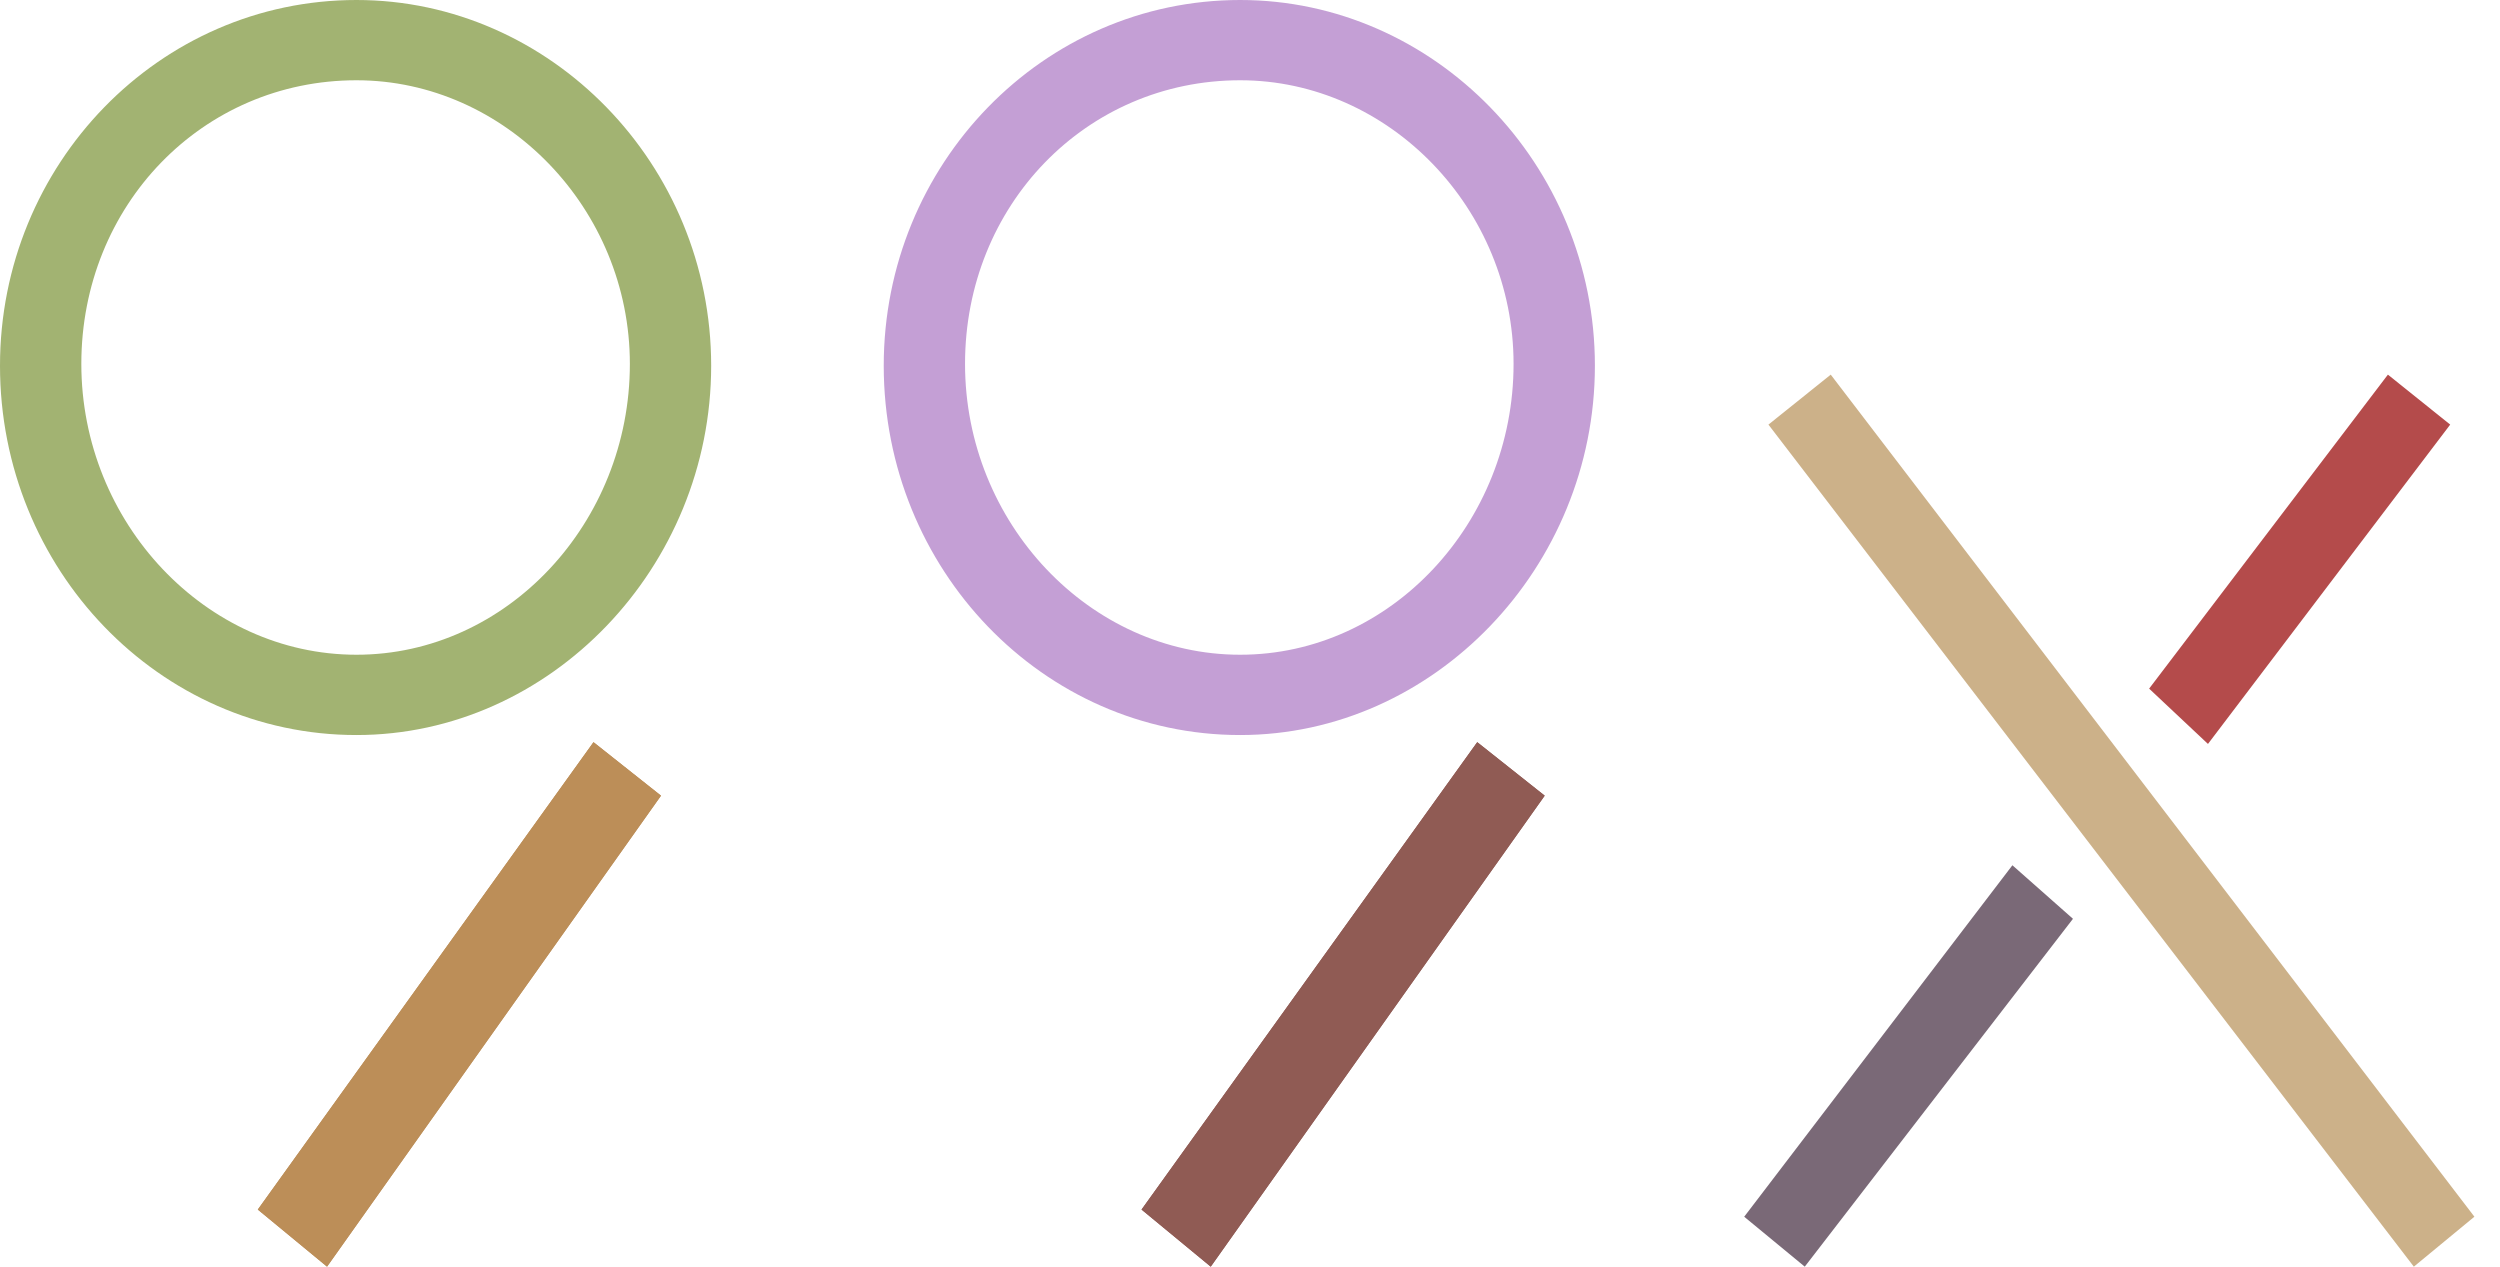
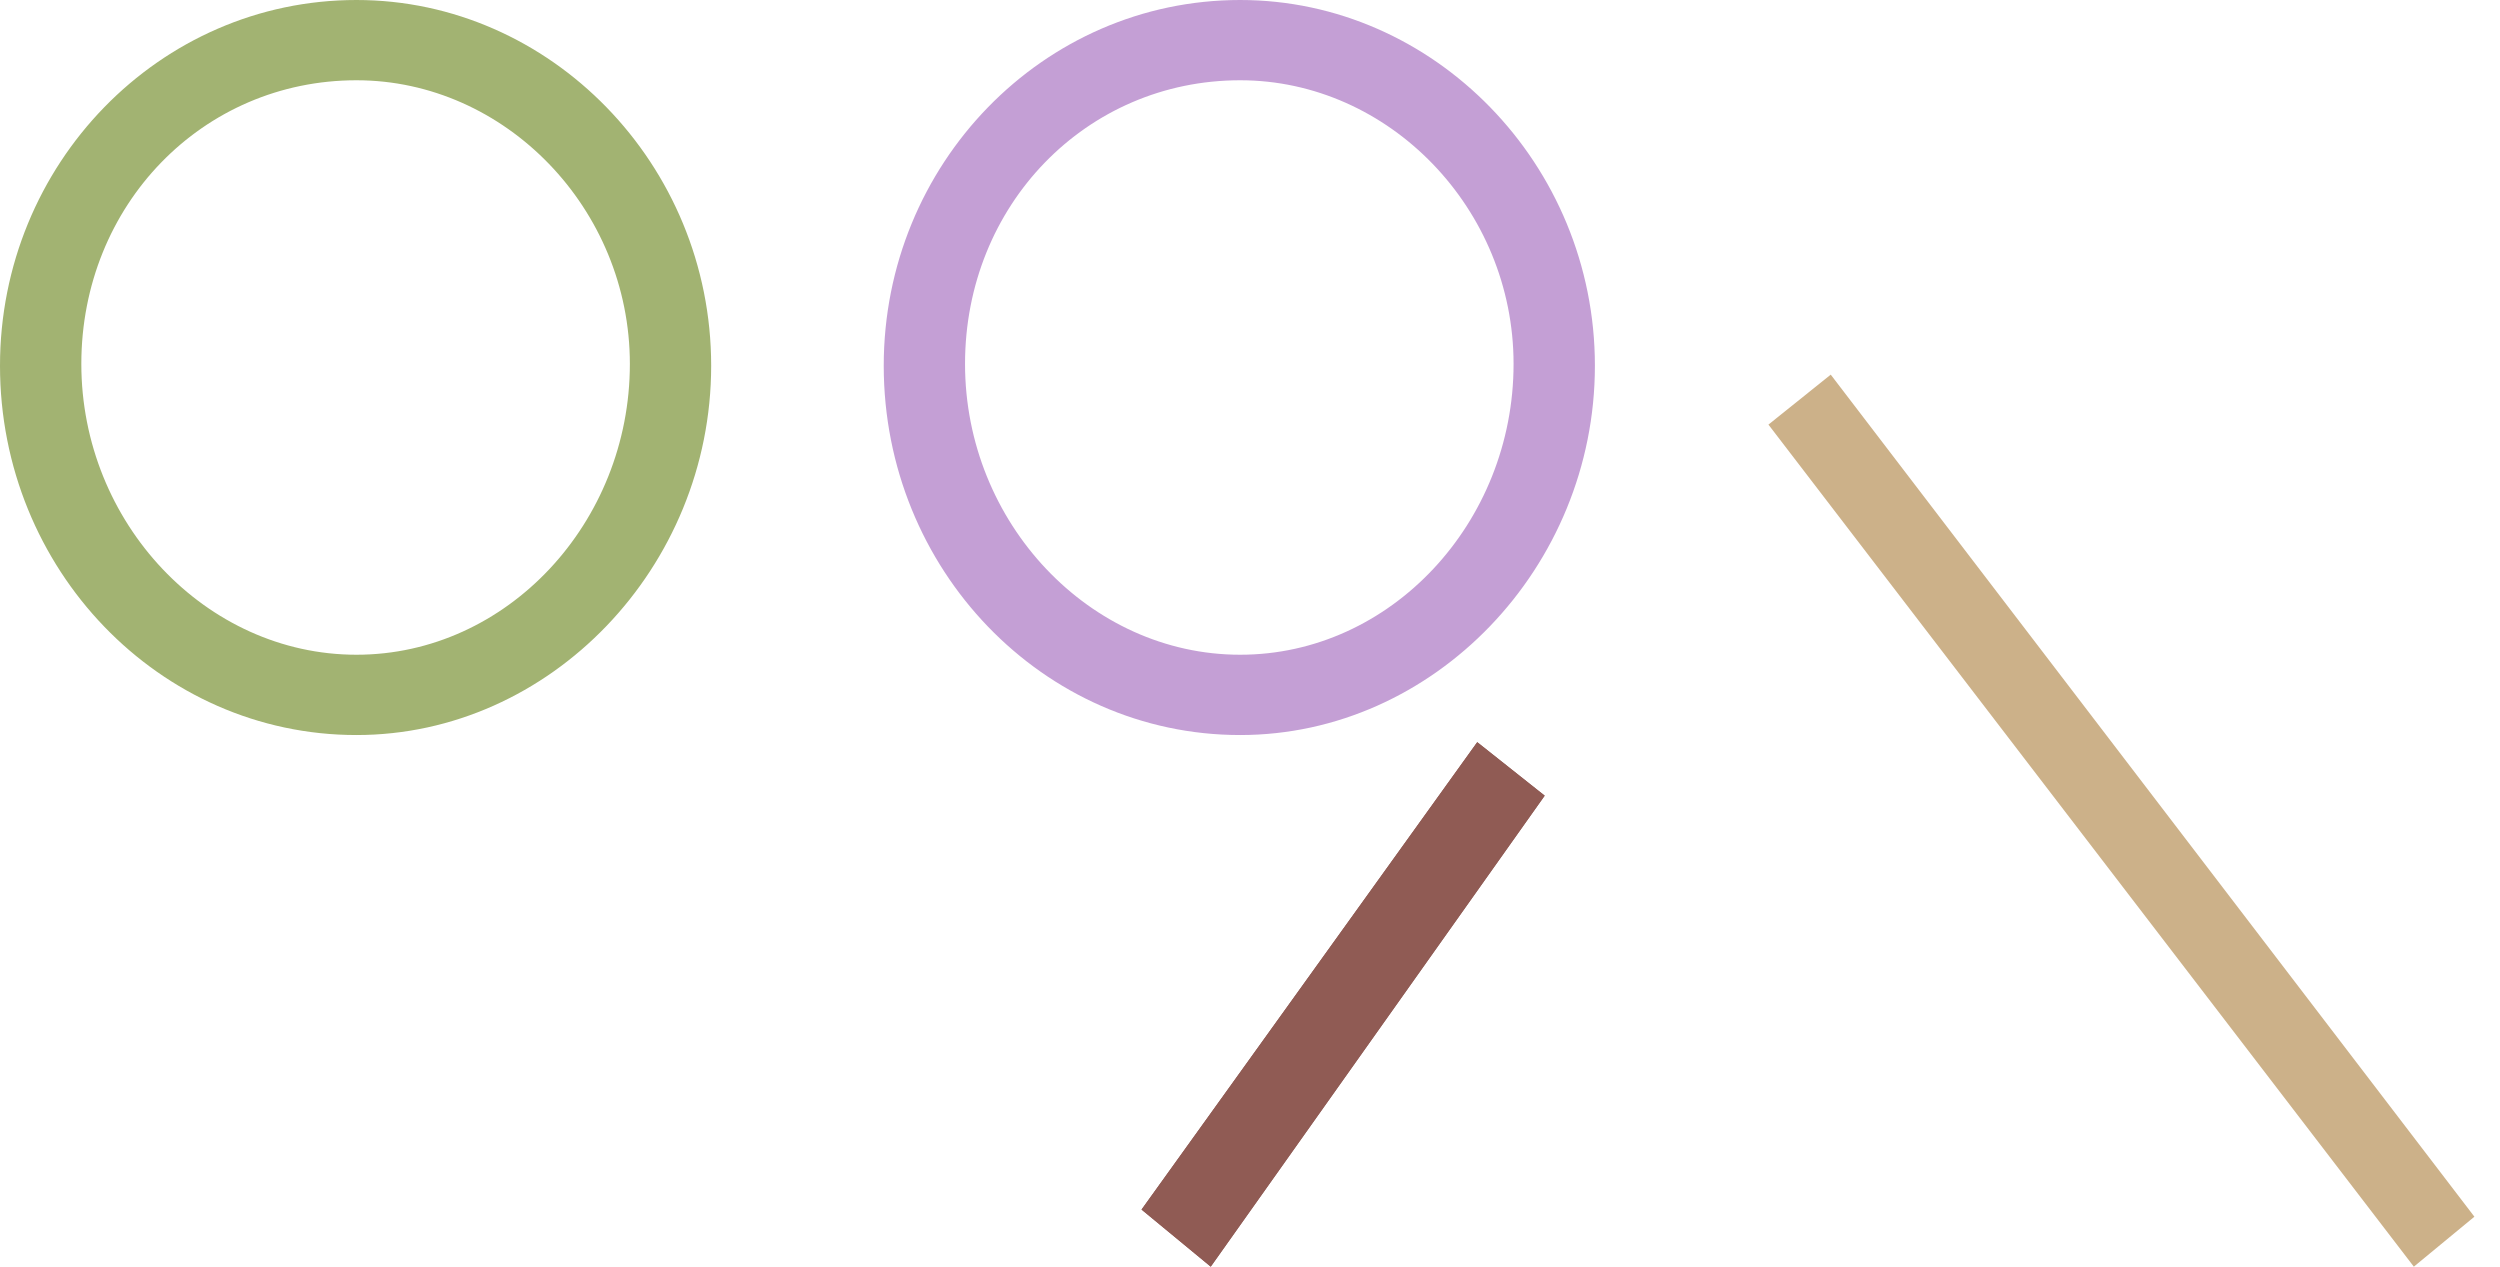
<svg xmlns="http://www.w3.org/2000/svg" width="75" height="38" viewBox="0 0 75 38" fill="none">
  <path d="M72.415 38L74.232 36.501L54.922 11.239L53.053 12.738L72.415 38ZM72.415 38L74.232 36.501L54.922 11.239L53.053 12.738L72.415 38Z" fill="#CCB189" />
  <path fill-rule="evenodd" clip-rule="evenodd" d="M10.694 22.051C16.508 22.051 21.335 17.02 21.335 10.972C21.335 4.924 16.508 0 10.694 0C4.776 0 0 4.924 0 10.972C0 17.073 4.776 22.051 10.694 22.051ZM2.44 10.918C2.44 15.682 6.177 19.642 10.694 19.642C15.21 19.642 18.896 15.682 18.896 10.918C18.896 6.262 15.158 2.408 10.694 2.408C6.074 2.408 2.44 6.155 2.44 10.918Z" fill="#A2B372" />
  <path fill-rule="evenodd" clip-rule="evenodd" d="M37.205 22.051C43.019 22.051 47.847 17.02 47.847 10.972C47.847 4.924 43.019 0 37.205 0C31.288 0 26.512 4.924 26.512 10.972C26.512 17.073 31.288 22.051 37.205 22.051ZM28.951 10.918C28.951 15.682 32.689 19.642 37.205 19.642C41.722 19.642 45.407 15.682 45.407 10.918C45.407 6.262 41.67 2.408 37.205 2.408C32.585 2.408 28.951 6.155 28.951 10.918Z" fill="#C49FD5" />
-   <path d="M9.811 38L19.83 23.87L17.805 22.265L7.734 36.287L9.811 38Z" fill="#BC8E58" />
-   <path d="M9.811 38L19.83 23.87L17.805 22.265L7.734 36.287L9.811 38Z" fill="#BC8E58" />
  <path d="M36.322 38L46.341 23.87L44.317 22.265L34.246 36.287L36.322 38Z" fill="#905B54" />
  <path d="M36.322 38L46.341 23.87L44.317 22.265L34.246 36.287L36.322 38Z" fill="#905B54" />
-   <path d="M73.506 12.738L66.239 22.318L64.474 20.659L71.637 11.239L73.506 12.738Z" fill="#B44B4B" />
-   <path d="M54.143 38L62.189 27.564L60.372 25.958L52.326 36.502L54.143 38Z" fill="#7A6977" />
</svg>